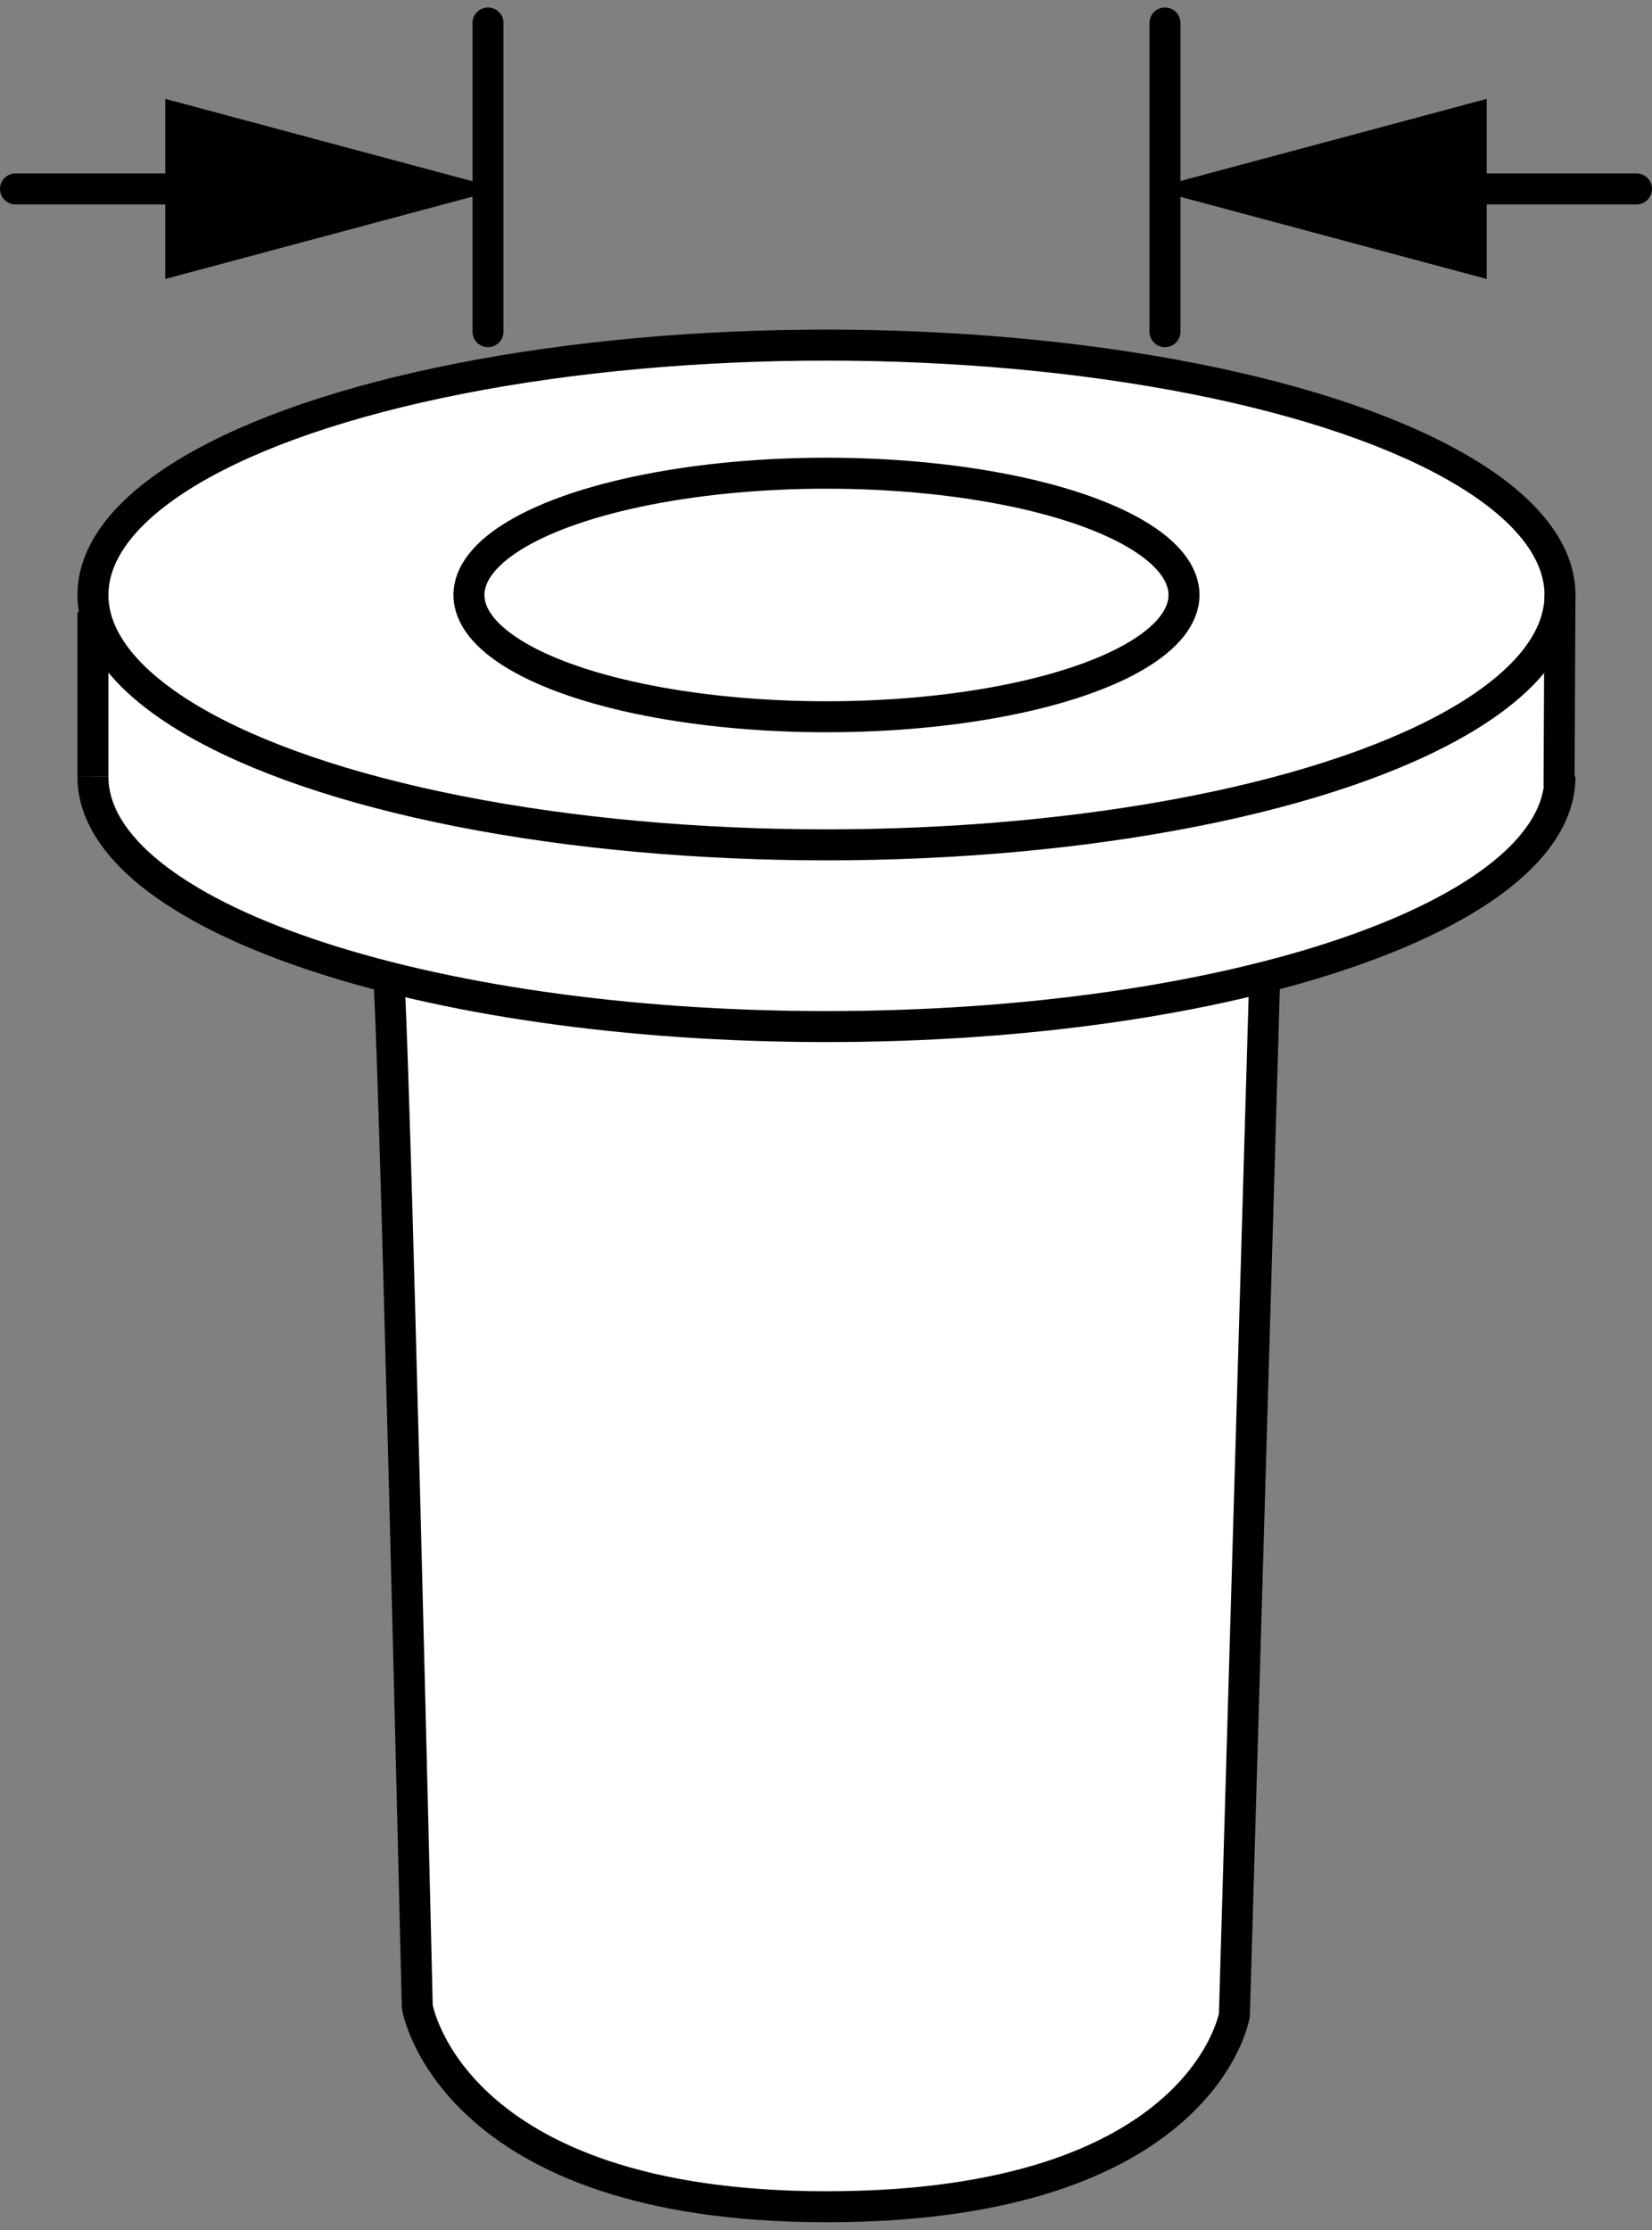
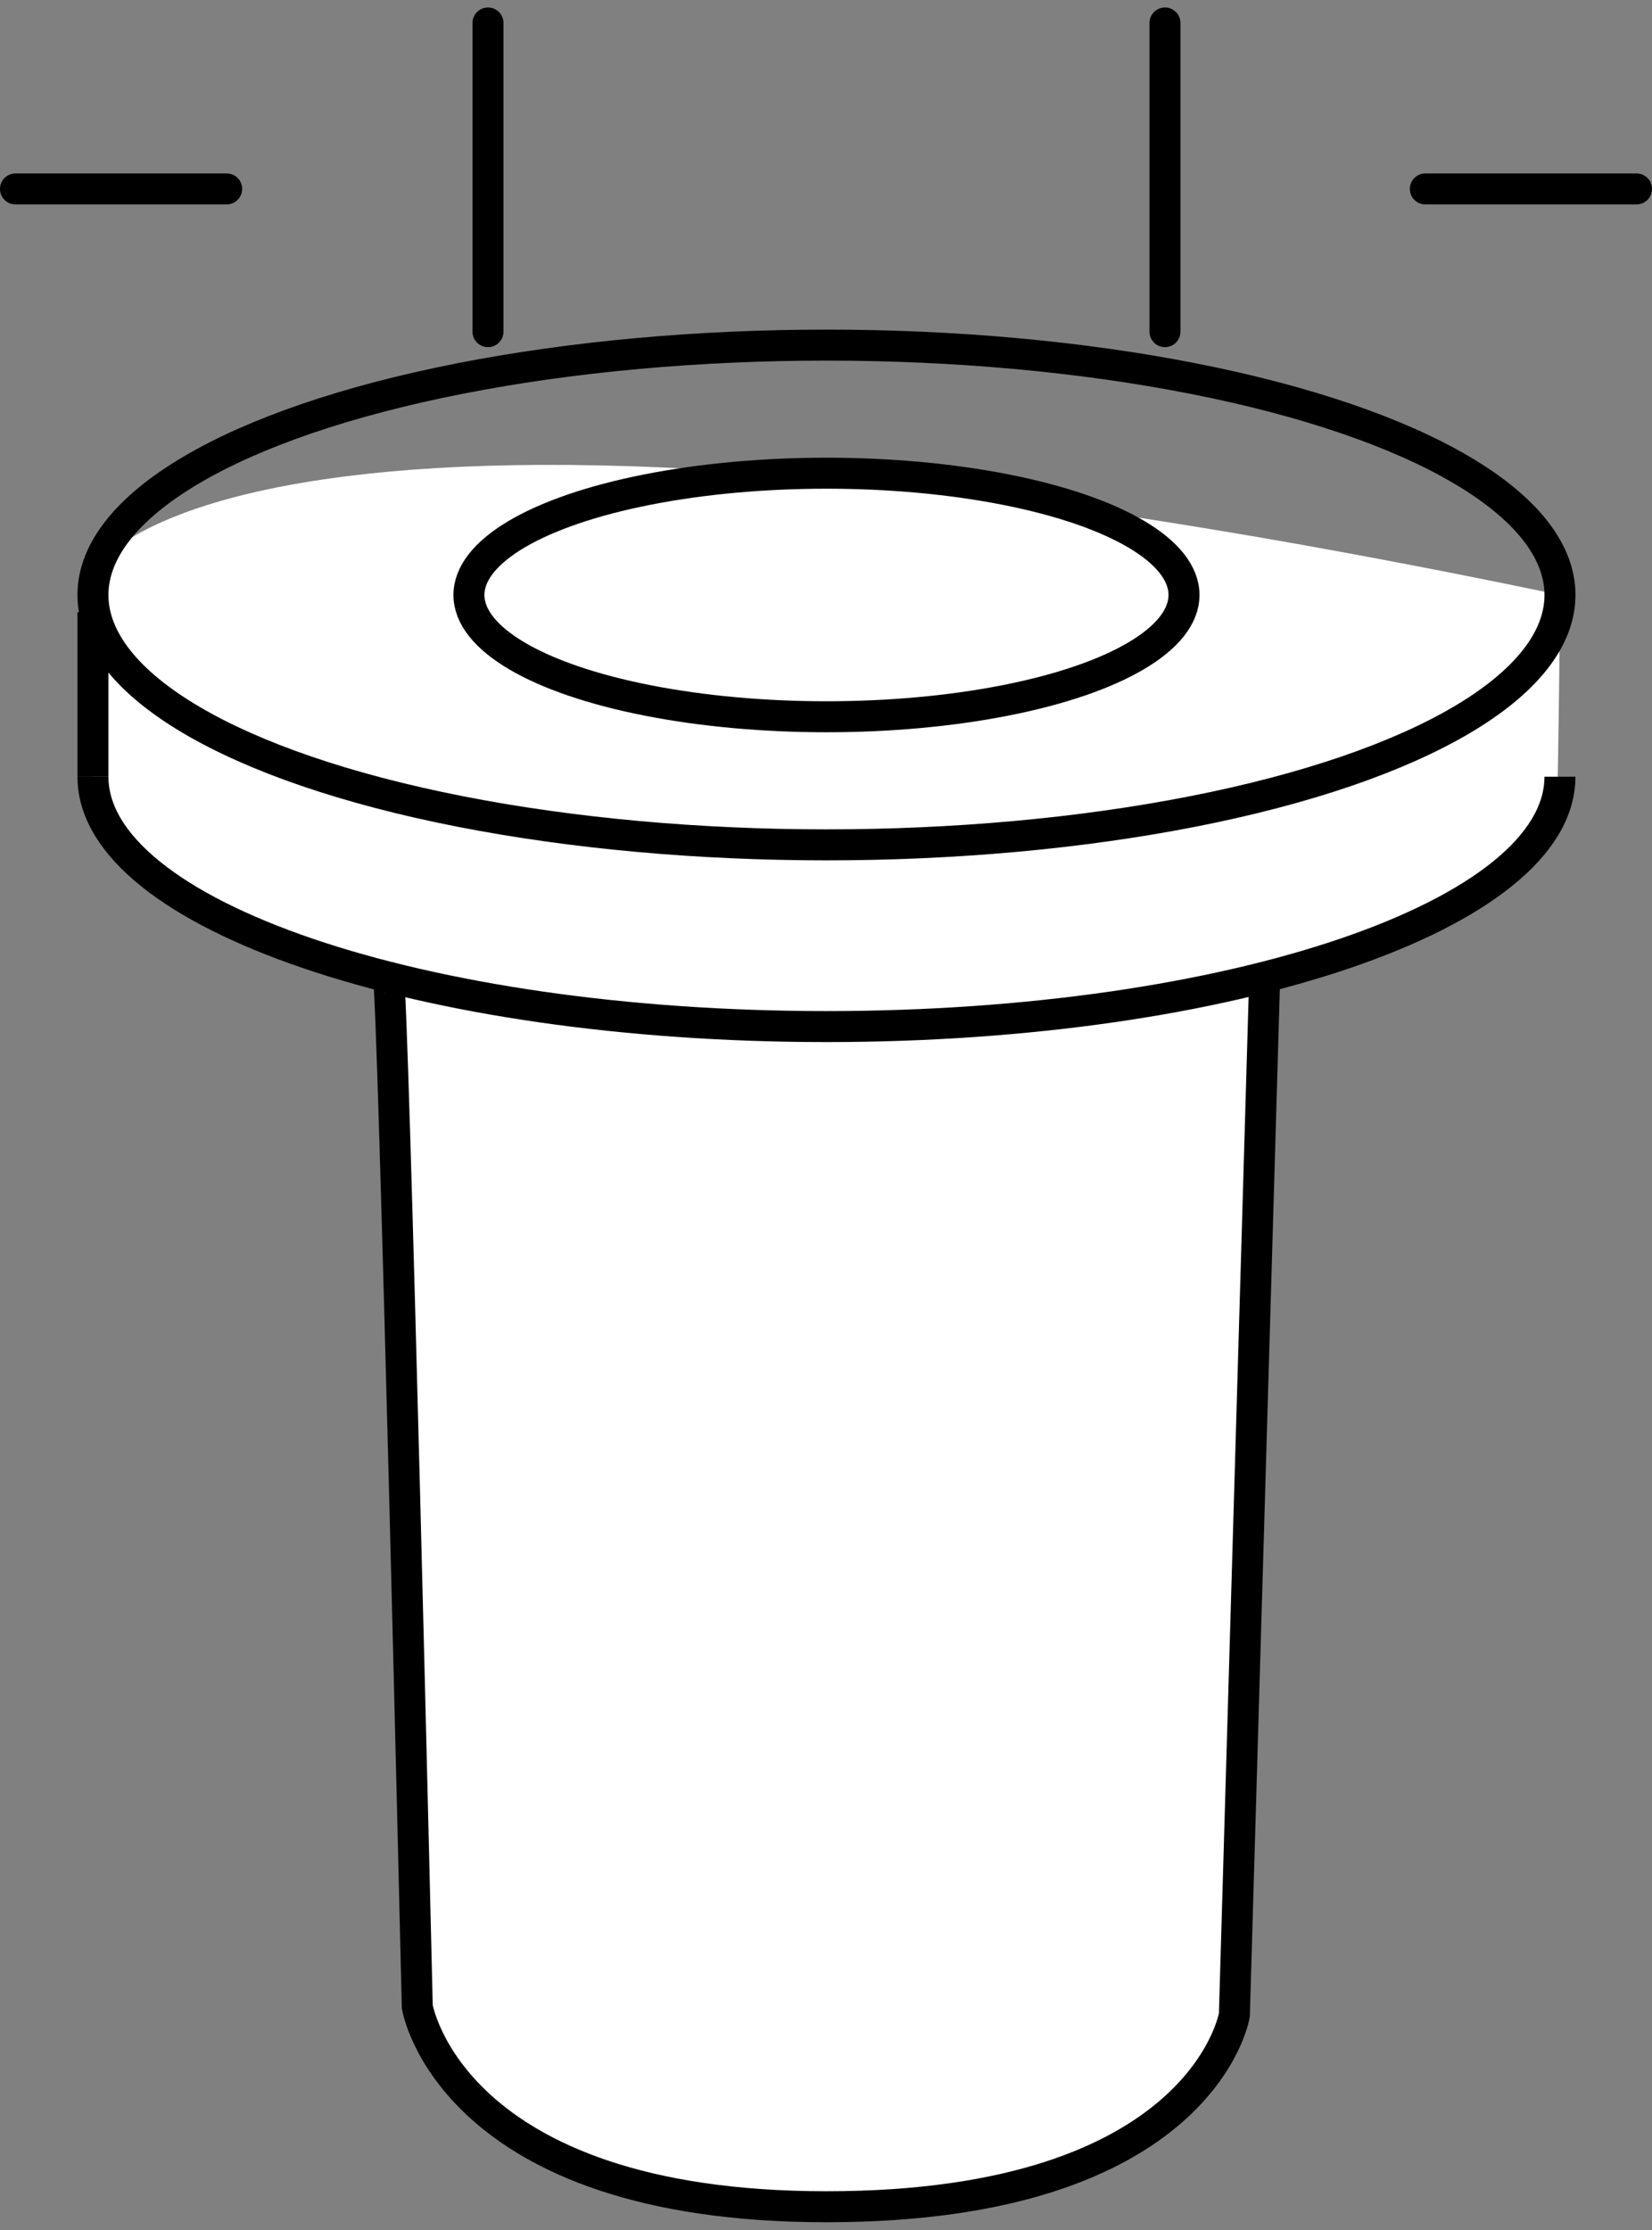
<svg xmlns="http://www.w3.org/2000/svg" version="1.1" id="spec" x="0px" y="0px" width="42.658px" height="57.561px" viewBox="0 0 42.658 57.561" enable-background="new 0 0 42.658 57.561" xml:space="preserve">
  <rect x="0" y="0" width="42.658" height="57.561" fill="#808080" stroke="none" />
-   <path fill="#FFFFFF" d="M10.026,25.217l0.749,26.575c0,0,1.813,5.846,10.566,5.162  c8.753-0.683,10.358-2.635,10.473-4.714c0.115-2.079,0.836-26.781,0.836-26.781s7.506-2.016,7.564-4.893  c0.057-2.878,0.068-5.21,0.068-5.21S40.13,9.624,23.078,8.908C6.026,8.191,2.4,14.721,2.4,14.721v5.882  C2.4,20.602,3.018,23.302,10.026,25.217z" />
+   <path fill="#FFFFFF" d="M10.026,25.217l0.749,26.575c0,0,1.813,5.846,10.566,5.162  c8.753-0.683,10.358-2.635,10.473-4.714c0.115-2.079,0.836-26.781,0.836-26.781s7.506-2.016,7.564-4.893  c0.057-2.878,0.068-5.21,0.068-5.21C6.026,8.191,2.4,14.721,2.4,14.721v5.882  C2.4,20.602,3.018,23.302,10.026,25.217z" />
  <ellipse fill="none" stroke="#000000" stroke-width="0.8" stroke-miterlimit="10" cx="21.341" cy="15.356" rx="18.941" ry="6.449" />
  <path fill="none" stroke="#000000" stroke-width="0.8" stroke-miterlimit="10" d="M40.281,20.046  c0,3.561-8.48,6.449-18.941,6.449S2.4,23.607,2.4,20.046" />
  <ellipse fill="none" stroke="#000000" stroke-width="0.8" stroke-miterlimit="10" cx="21.341" cy="15.356" rx="9.232" ry="3.143" />
  <line fill="none" stroke="#000000" stroke-width="0.8" stroke-miterlimit="10" x1="2.4" y1="15.8" x2="2.4" y2="20.046" />
-   <line fill="none" stroke="#000000" stroke-width="0.8" stroke-miterlimit="10" x1="40.258" y1="20.281" x2="40.281" y2="15.356" />
  <path fill="none" stroke="#000000" stroke-width="0.8" stroke-miterlimit="10" d="M10.026,25.217  c0.123,0.032,0.749,26.575,0.749,26.575s0.842,5.162,10.566,5.162s10.533-4.947,10.533-4.947l0.783-26.791" />
  <line fill="none" stroke="#000000" stroke-width="0.8" stroke-linecap="round" stroke-miterlimit="10" x1="12.601" y1="8.56" x2="12.601" y2="0.593" />
  <line fill="none" stroke="#000000" stroke-width="0.8" stroke-linecap="round" stroke-miterlimit="10" x1="30.082" y1="8.56" x2="30.082" y2="0.593" />
  <g>
    <g>
      <line fill="none" stroke="#000000" stroke-width="0.8" stroke-linecap="round" stroke-miterlimit="10" x1="0.4" y1="4.876" x2="5.853" y2="4.876" />
      <g>
-         <polygon points="4.268,7.2 12.941,4.876 4.268,2.552    " />
-       </g>
+         </g>
    </g>
  </g>
  <g>
    <g>
      <line fill="none" stroke="#000000" stroke-width="0.8" stroke-linecap="round" stroke-miterlimit="10" x1="36.805" y1="4.876" x2="42.258" y2="4.876" />
      <g>
-         <polygon points="38.39,7.2 29.718,4.876 38.39,2.552    " />
-       </g>
+         </g>
    </g>
  </g>
</svg>